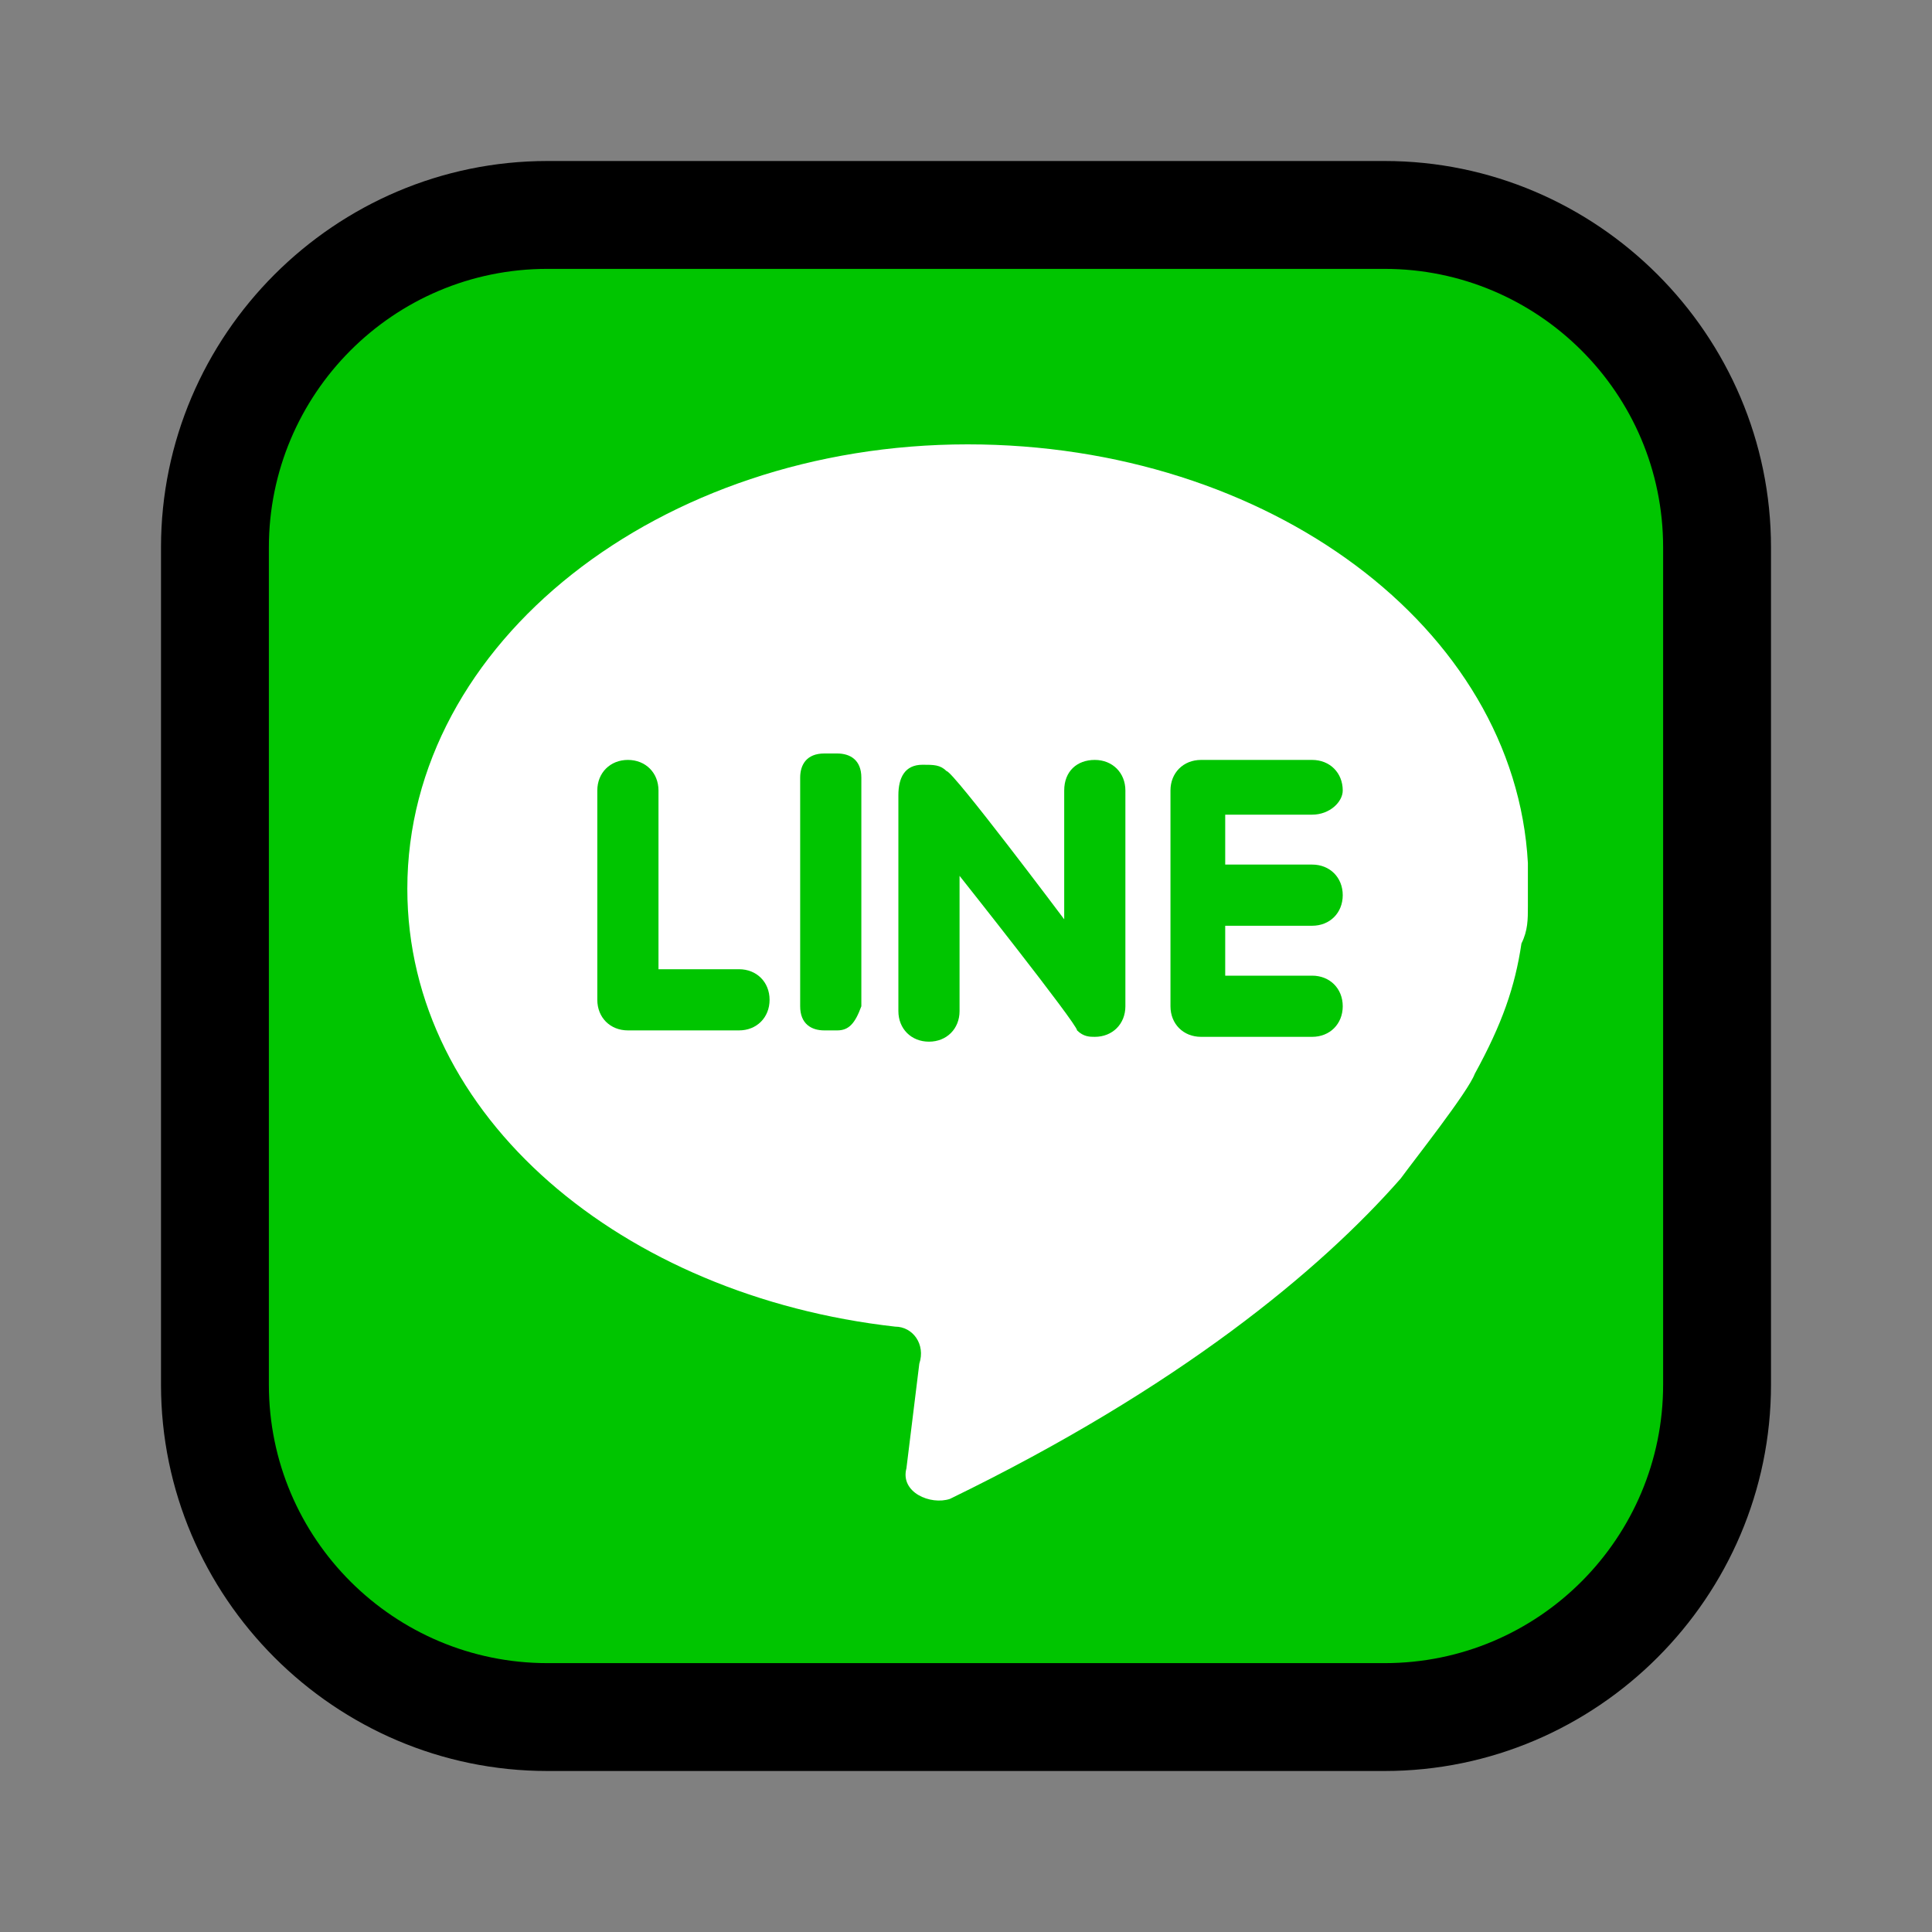
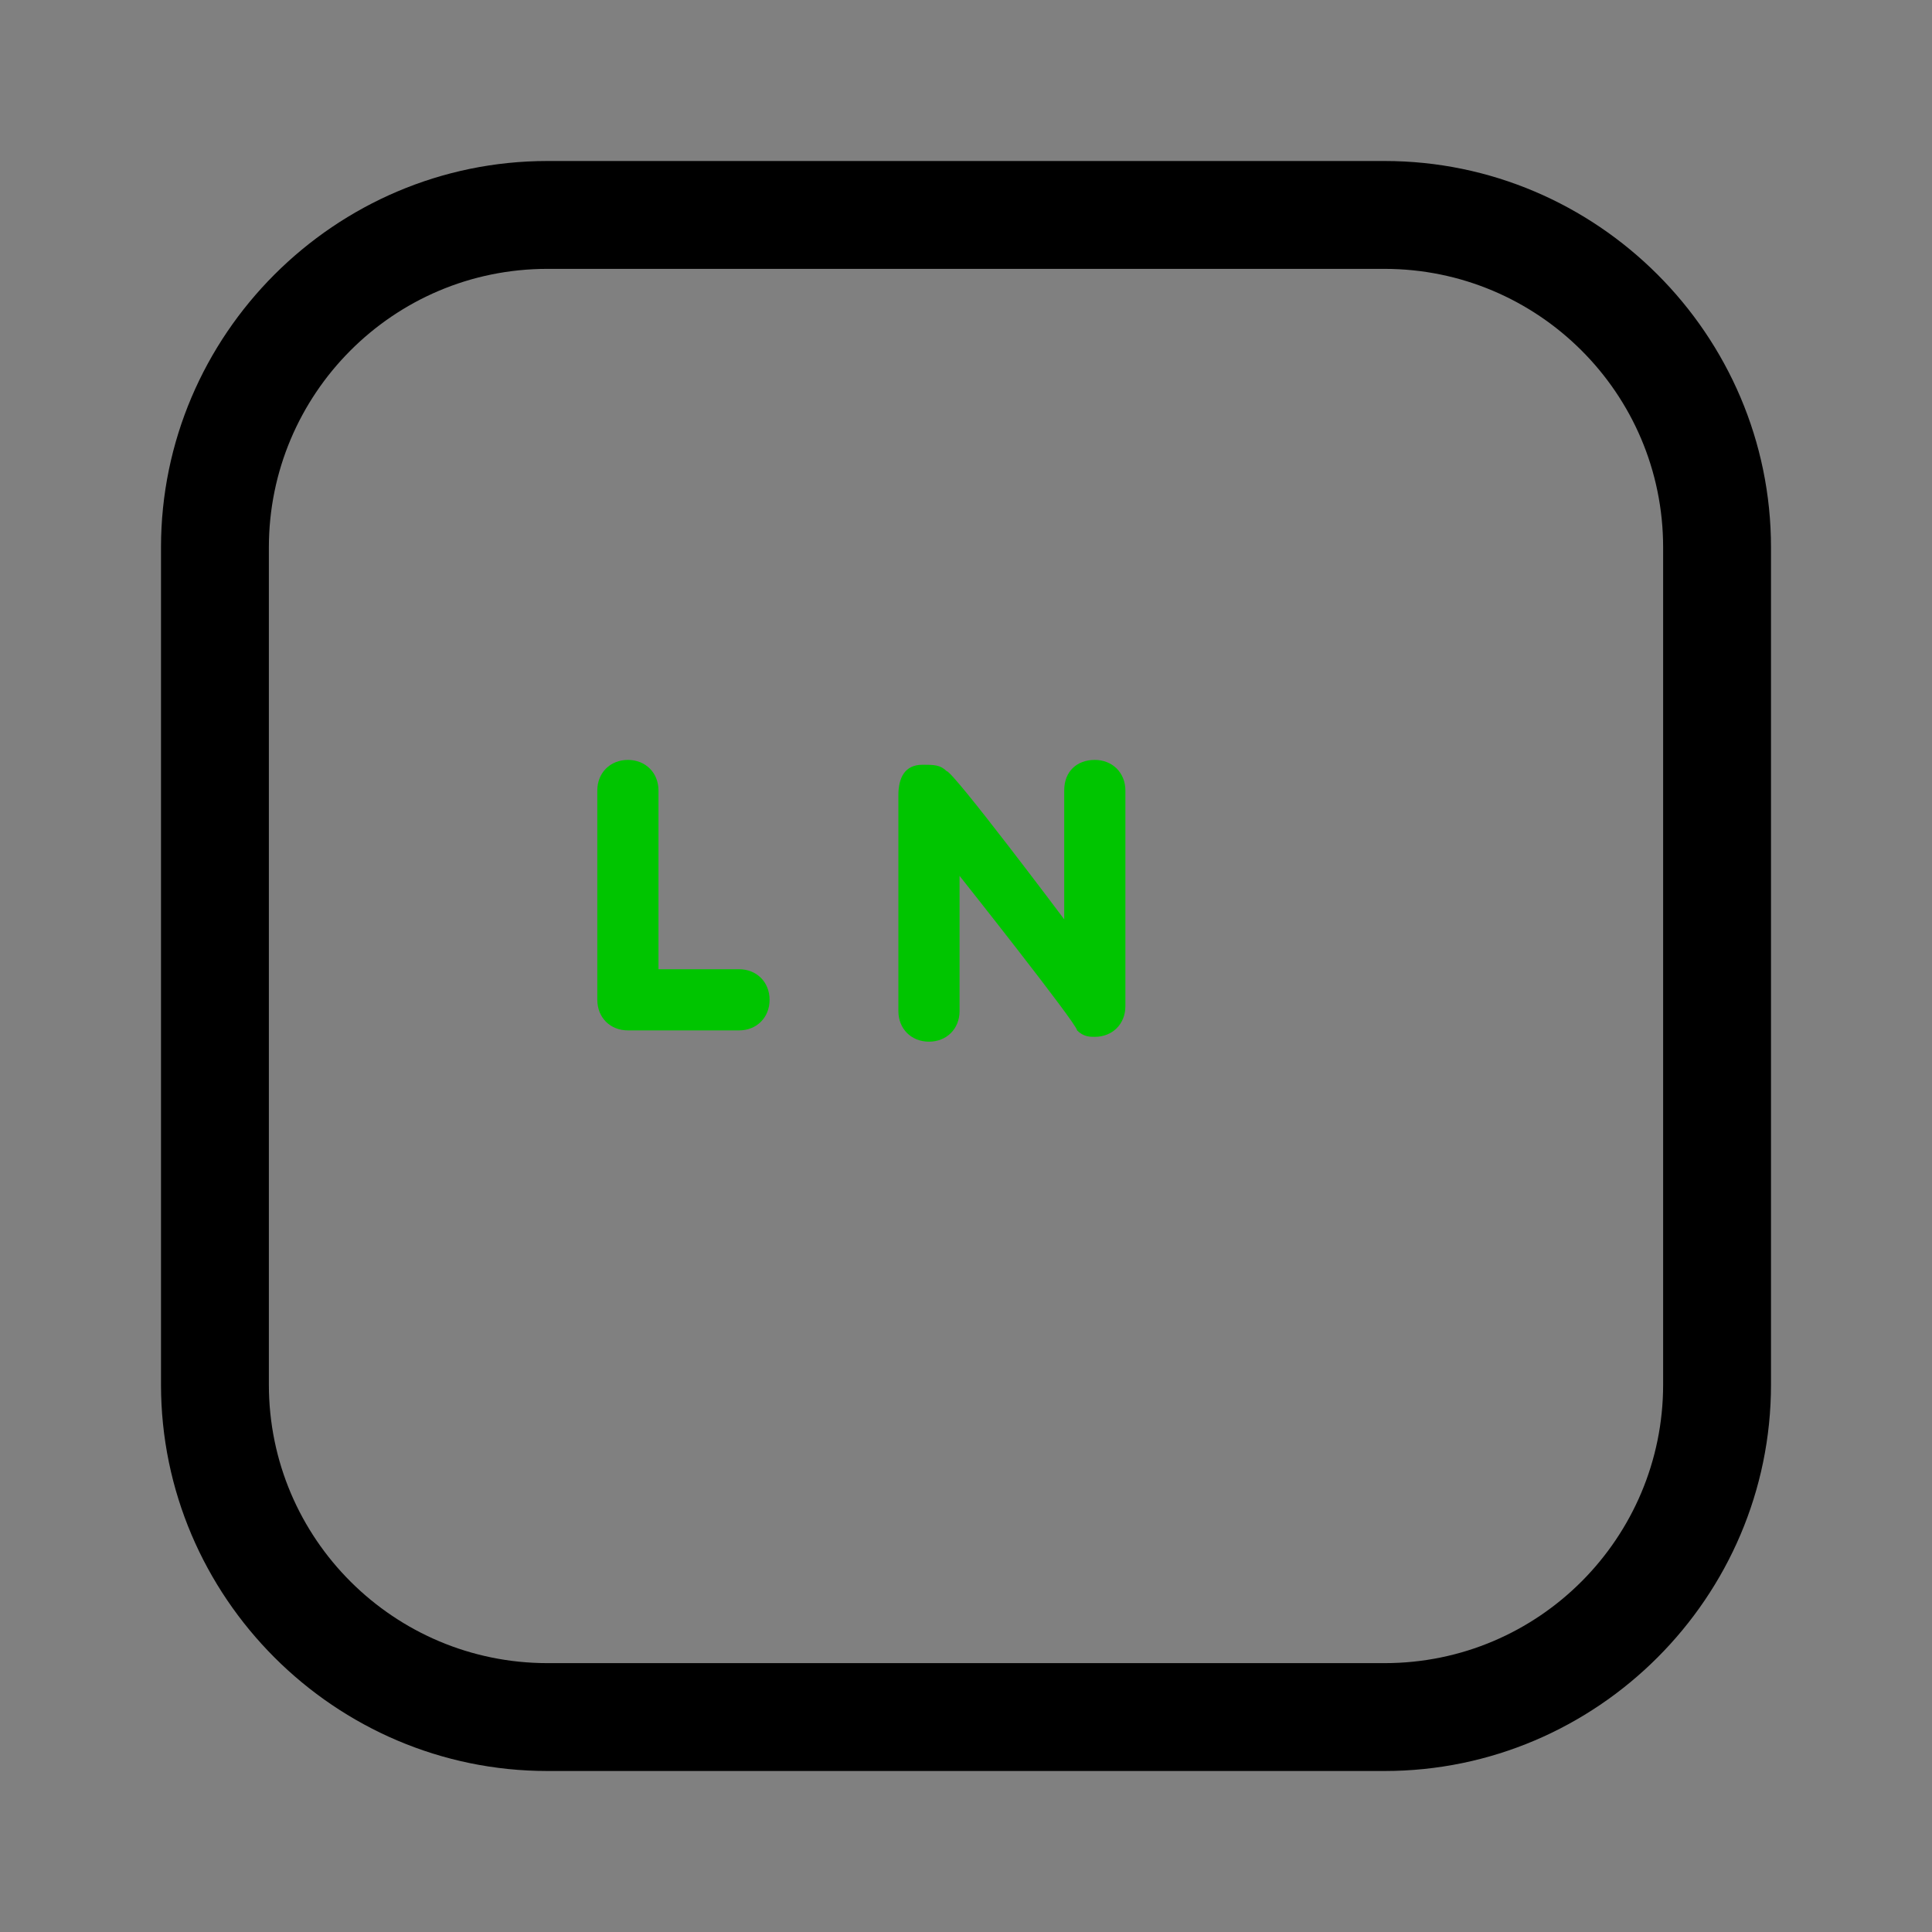
<svg xmlns="http://www.w3.org/2000/svg" version="1.1" id="圖層_1" x="0px" y="0px" viewBox="0 0 120 120" style="enable-background:new 0 0 120 120;" xml:space="preserve">
  <rect x="0" y="0" width="120" height="120" fill="#808080" stroke="none" />
  <style type="text/css">
	.st0{fill:#00C500;}
	.st1{fill:#FFFFFF;}
</style>
  <g>
    <g>
-       <path class="st0" d="M34,106.6c-11.3,0-20.6-9.2-20.6-20.6V34c0-11.3,9.2-20.6,20.6-20.6h52c11.3,0,20.6,9.2,20.6,20.6v52    c0,11.3-9.2,20.6-20.6,20.6H34z" />
      <path d="M86,16.7c9.5,0,17.3,7.7,17.3,17.3v52c0,9.5-7.7,17.3-17.3,17.3H34c-9.5,0-17.3-7.7-17.3-17.3V34    c0-9.5,7.7-17.3,17.3-17.3H86 M86,10H34c-13.2,0-24,10.8-24,24v52c0,13.2,10.8,24,24,24h52c13.2,0,24-10.8,24-24V34    C110,20.8,99.2,10,86,10L86,10z" />
    </g>
    <g>
      <g>
-         <path class="st1" d="M94.5,58.6c0.4-0.8,0.4-1.5,0.4-2.3c0-0.8,0-2.3,0-2.7c-0.8-14.6-16.1-26-34.8-26     c-19.1,0-34.8,12.3-34.8,27.6c0,14.2,13.4,25.3,30.3,27.2c1.1,0,1.9,1.1,1.5,2.3l-0.8,6.5c-0.4,1.5,1.5,2.3,2.7,1.9     c14.2-6.9,23-14.2,28-19.9c0.8-1.1,4.2-5.4,4.6-6.5C93.3,63.6,94.1,61.3,94.5,58.6z" />
        <path class="st0" d="M40.9,60.2V49.1c0-1.1-0.8-1.9-1.9-1.9l0,0c-1.1,0-1.9,0.8-1.9,1.9v13c0,1.1,0.8,1.9,1.9,1.9h6.9     c1.1,0,1.9-0.8,1.9-1.9l0,0c0-1.1-0.8-1.9-1.9-1.9H40.9L40.9,60.2z" />
-         <path class="st0" d="M52,64h-0.8c-0.8,0-1.5-0.4-1.5-1.5V48.3c0-0.8,0.4-1.5,1.5-1.5H52c0.8,0,1.5,0.4,1.5,1.5v14.2     C53.1,63.6,52.7,64,52,64z" />
        <path class="st0" d="M66.1,49.1v8c0,0-6.9-9.2-7.3-9.2c-0.4-0.4-0.8-0.4-1.5-0.4c-1.1,0-1.5,0.8-1.5,1.9v13.4     c0,1.1,0.8,1.9,1.9,1.9l0,0c1.1,0,1.9-0.8,1.9-1.9v-8.4c0,0,7.3,9.2,7.3,9.6c0.4,0.4,0.8,0.4,1.1,0.4c1.1,0,1.9-0.8,1.9-1.9V49.1     c0-1.1-0.8-1.9-1.9-1.9l0,0C66.9,47.2,66.1,47.9,66.1,49.1z" />
-         <path class="st0" d="M83.4,49.1L83.4,49.1c0-1.1-0.8-1.9-1.9-1.9h-6.9c-1.1,0-1.9,0.8-1.9,1.9v13.4c0,1.1,0.8,1.9,1.9,1.9h6.9     c1.1,0,1.9-0.8,1.9-1.9l0,0c0-1.1-0.8-1.9-1.9-1.9h-5.4v-3.1h5.4c1.1,0,1.9-0.8,1.9-1.9l0,0c0-1.1-0.8-1.9-1.9-1.9h-5.4v-3.1h5.4     C82.6,50.6,83.4,49.8,83.4,49.1z" />
      </g>
    </g>
  </g>
</svg>